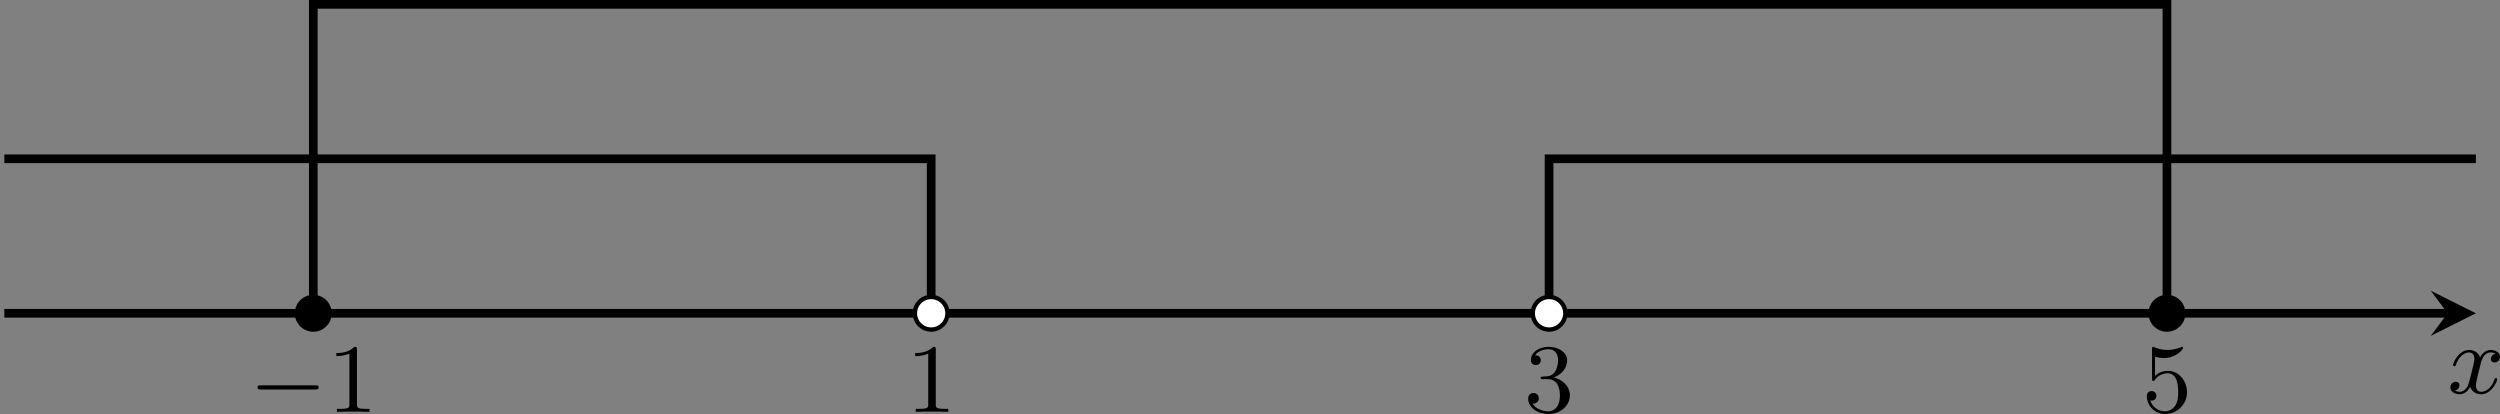
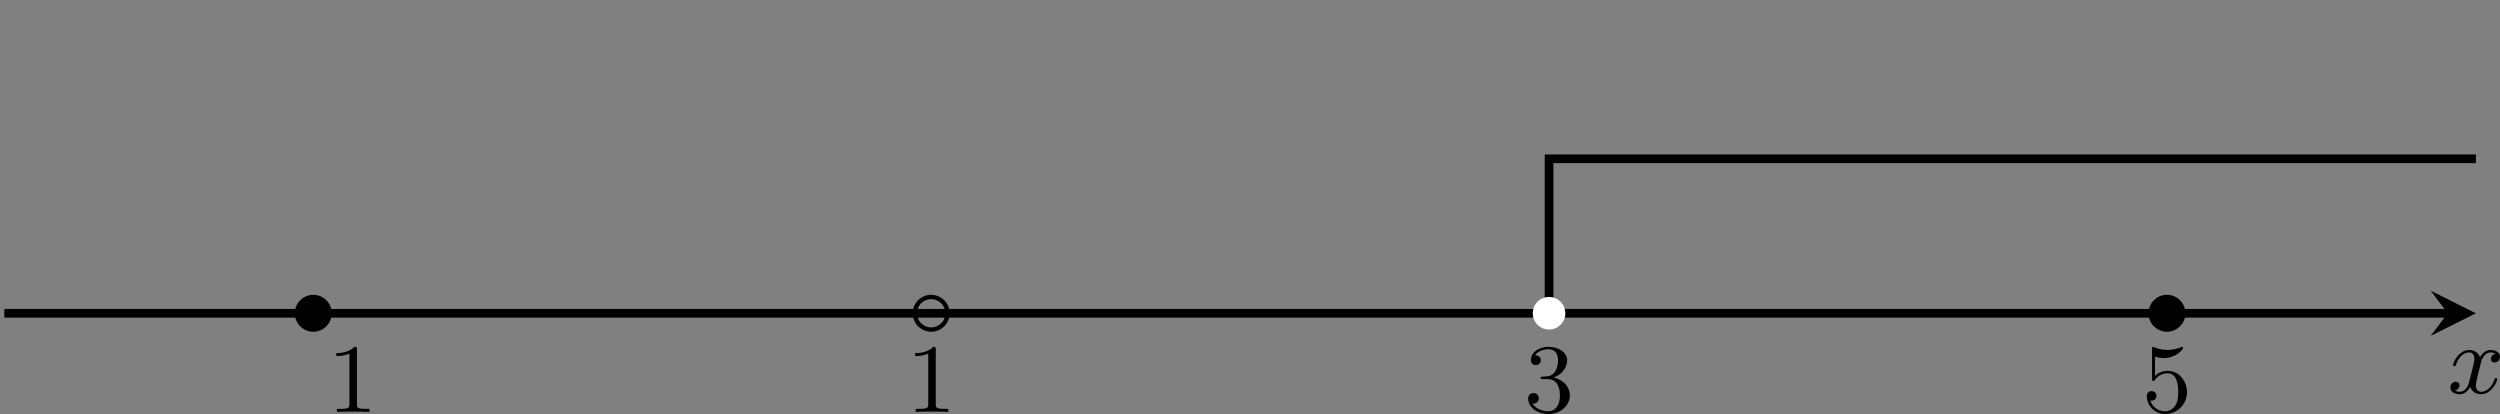
<svg xmlns="http://www.w3.org/2000/svg" xmlns:xlink="http://www.w3.org/1999/xlink" version="1.1" width="458.768pt" height="75.979pt" viewBox="-0 550.883 458.768 75.979">
  <rect x="-0" y="550.883" width="458.768" height="75.979" fill="#808080" stroke="none" />
  <defs>
    <path id="g5-49" d="M2.726-5.73C2.726-5.954 2.717-5.972 2.493-5.972C1.937-5.398 1.112-5.398 .834-5.398V-5.12C1.004-5.12 1.551-5.12 2.035-5.353V-.717C2.035-.386 2.008-.278 1.175-.278H.888V0C1.21-.027 2.008-.027 2.376-.027S3.551-.027 3.873 0V-.278H3.587C2.753-.278 2.726-.386 2.726-.717V-5.73Z" />
    <path id="g5-51" d="M2.735-3.156C3.569-3.47 3.963-4.125 3.963-4.743C3.963-5.434 3.201-5.972 2.268-5.972S.637-5.443 .637-4.761C.637-4.465 .834-4.295 1.094-4.295S1.542-4.483 1.542-4.743C1.542-5.057 1.327-5.192 1.022-5.192C1.255-5.568 1.802-5.747 2.242-5.747C2.986-5.747 3.129-5.156 3.129-4.734C3.129-4.465 3.075-4.035 2.851-3.694C2.573-3.291 2.26-3.273 2-3.255C1.775-3.237 1.757-3.237 1.686-3.237C1.605-3.228 1.533-3.219 1.533-3.12C1.533-3.004 1.605-3.004 1.757-3.004H2.179C2.959-3.004 3.3-2.376 3.3-1.524C3.3-.377 2.69-.054 2.233-.054C2.062-.054 1.193-.099 .789-.762C1.112-.717 1.363-.941 1.363-1.246C1.363-1.542 1.139-1.731 .879-1.731C.655-1.731 .386-1.596 .386-1.219C.386-.421 1.219 .197 2.26 .197C3.38 .197 4.214-.61 4.214-1.524C4.214-2.304 3.596-2.968 2.735-3.156Z" />
    <path id="g5-53" d="M.933-3.093C.933-2.932 .933-2.833 1.058-2.833C1.13-2.833 1.157-2.869 1.21-2.95C1.479-3.327 1.91-3.542 2.376-3.542C3.335-3.542 3.335-2.161 3.335-1.838C3.335-1.56 3.335-1.004 3.084-.601C2.842-.224 2.466-.054 2.116-.054C1.587-.054 .986-.386 .771-1.049C.78-1.049 .834-1.031 .897-1.031C1.076-1.031 1.336-1.148 1.336-1.47C1.336-1.748 1.139-1.91 .897-1.91C.708-1.91 .457-1.802 .457-1.444C.457-.628 1.139 .197 2.134 .197C3.219 .197 4.142-.681 4.142-1.793C4.142-2.878 3.371-3.766 2.394-3.766C1.964-3.766 1.524-3.622 1.21-3.3V-5.066C1.479-4.985 1.757-4.94 2.035-4.94C3.138-4.94 3.784-5.738 3.784-5.855C3.784-5.936 3.73-5.972 3.685-5.972C3.667-5.972 3.649-5.972 3.569-5.927C3.147-5.756 2.735-5.685 2.358-5.685C1.973-5.685 1.569-5.756 1.157-5.927C1.067-5.972 1.049-5.972 1.04-5.972C.933-5.972 .933-5.882 .933-5.73V-3.093Z" />
-     <path id="g1-0" d="M6.052-2.053C6.214-2.053 6.384-2.053 6.384-2.251C6.384-2.439 6.205-2.439 6.052-2.439H1.103C.95-2.439 .771-2.439 .771-2.251C.771-2.053 .941-2.053 1.103-2.053H6.052Z" />
    <path id="g2-120" d="M4.411-3.622C4.08-3.56 3.981-3.273 3.981-3.138C3.981-2.968 4.107-2.815 4.331-2.815C4.582-2.815 4.824-3.031 4.824-3.344C4.824-3.757 4.376-3.963 3.954-3.963C3.416-3.963 3.102-3.488 2.995-3.3C2.824-3.739 2.43-3.963 2-3.963C1.04-3.963 .52-2.815 .52-2.582C.52-2.502 .583-2.475 .646-2.475C.726-2.475 .753-2.52 .771-2.573C1.049-3.461 1.641-3.739 1.982-3.739C2.242-3.739 2.475-3.569 2.475-3.147C2.475-2.824 2.089-1.39 1.973-.959C1.901-.681 1.632-.126 1.139-.126C.959-.126 .771-.188 .681-.242C.924-.287 1.103-.493 1.103-.726C1.103-.95 .933-1.049 .762-1.049C.502-1.049 .269-.825 .269-.52C.269-.081 .753 .099 1.13 .099C1.65 .099 1.955-.332 2.089-.574C2.313 .018 2.842 .099 3.084 .099C4.053 .099 4.564-1.067 4.564-1.282C4.564-1.327 4.537-1.39 4.447-1.39C4.349-1.39 4.34-1.354 4.295-1.219C4.098-.574 3.578-.126 3.111-.126C2.851-.126 2.609-.287 2.609-.717C2.609-.915 2.735-1.408 2.815-1.748C2.851-1.91 3.093-2.878 3.111-2.941C3.219-3.264 3.488-3.739 3.945-3.739C4.107-3.739 4.277-3.712 4.411-3.622Z" />
  </defs>
  <g id="page9" transform="matrix(2 0 0 2 0 0)">
    <path d="M.398 304.187H224.582" stroke="#000" fill="none" stroke-width=".797" />
    <path d="M227.172 304.187L223.027 302.113L224.582 304.187L223.027 306.258" />
    <g transform="matrix(1 0 0 1 167.469 7.33)">
      <use x="57.091" y="304.186" xlink:href="#g2-120" />
    </g>
-     <path d="M85.438 304.187V290.012H.398" stroke="#000" fill="none" stroke-width=".797" stroke-miterlimit="10" />
    <path d="M142.133 304.187V290.012H227.171" stroke="#000" fill="none" stroke-width=".797" stroke-miterlimit="10" />
-     <path d="M28.746 304.187V275.84H198.824V304.187" stroke="#000" fill="none" stroke-width=".797" stroke-miterlimit="10" />
    <path d="M30.238 304.187C30.238 303.359 29.57 302.691 28.746 302.691C27.918 302.691 27.25 303.359 27.25 304.187C27.25 305.012 27.918 305.68 28.746 305.68C29.57 305.68 30.238 305.012 30.238 304.187Z" />
    <path d="M30.238 304.187C30.238 303.359 29.57 302.691 28.746 302.691C27.918 302.691 27.25 303.359 27.25 304.187C27.25 305.012 27.918 305.68 28.746 305.68C29.57 305.68 30.238 305.012 30.238 304.187Z" stroke="#000" fill="none" stroke-width=".399" stroke-miterlimit="10" />
    <g transform="matrix(1 0 0 1 -34.234 9.048)">
      <use x="57.091" y="304.186" xlink:href="#g1-0" />
      <use x="64.259" y="304.186" xlink:href="#g5-49" />
    </g>
-     <path d="M86.934 304.187C86.934 303.359 86.262 302.691 85.438 302.691S83.945 303.359 83.945 304.187C83.945 305.012 84.613 305.68 85.438 305.68S86.934 305.012 86.934 304.187Z" fill="#fff" />
    <path d="M86.934 304.187C86.934 303.359 86.262 302.691 85.438 302.691S83.945 303.359 83.945 304.187C83.945 305.012 84.613 305.68 85.438 305.68S86.934 305.012 86.934 304.187Z" stroke="#000" fill="none" stroke-width=".399" stroke-miterlimit="10" />
    <g transform="matrix(1 0 0 1 26.043 9.048)">
      <use x="57.091" y="304.186" xlink:href="#g5-49" />
    </g>
    <path d="M143.625 304.187C143.625 303.359 142.957 302.691 142.133 302.691C141.305 302.691 140.637 303.359 140.637 304.187C140.637 305.012 141.305 305.68 142.133 305.68C142.957 305.68 143.625 305.012 143.625 304.187Z" fill="#fff" />
-     <path d="M143.625 304.187C143.625 303.359 142.957 302.691 142.133 302.691C141.305 302.691 140.637 303.359 140.637 304.187C140.637 305.012 141.305 305.68 142.133 305.68C142.957 305.68 143.625 305.012 143.625 304.187Z" stroke="#000" fill="none" stroke-width=".399" stroke-miterlimit="10" />
    <g transform="matrix(1 0 0 1 82.737 9.048)">
      <use x="57.091" y="304.186" xlink:href="#g5-51" />
    </g>
    <path d="M200.32 304.187C200.32 303.359 199.652 302.691 198.824 302.691C198 302.691 197.332 303.359 197.332 304.187C197.332 305.012 198 305.68 198.824 305.68C199.652 305.68 200.32 305.012 200.32 304.187Z" />
    <path d="M200.32 304.187C200.32 303.359 199.652 302.691 198.824 302.691C198 302.691 197.332 303.359 197.332 304.187C197.332 305.012 198 305.68 198.824 305.68C199.652 305.68 200.32 305.012 200.32 304.187Z" stroke="#000" fill="none" stroke-width=".399" stroke-miterlimit="10" />
    <g transform="matrix(1 0 0 1 139.431 9.048)">
      <use x="57.091" y="304.186" xlink:href="#g5-53" />
    </g>
  </g>
</svg>